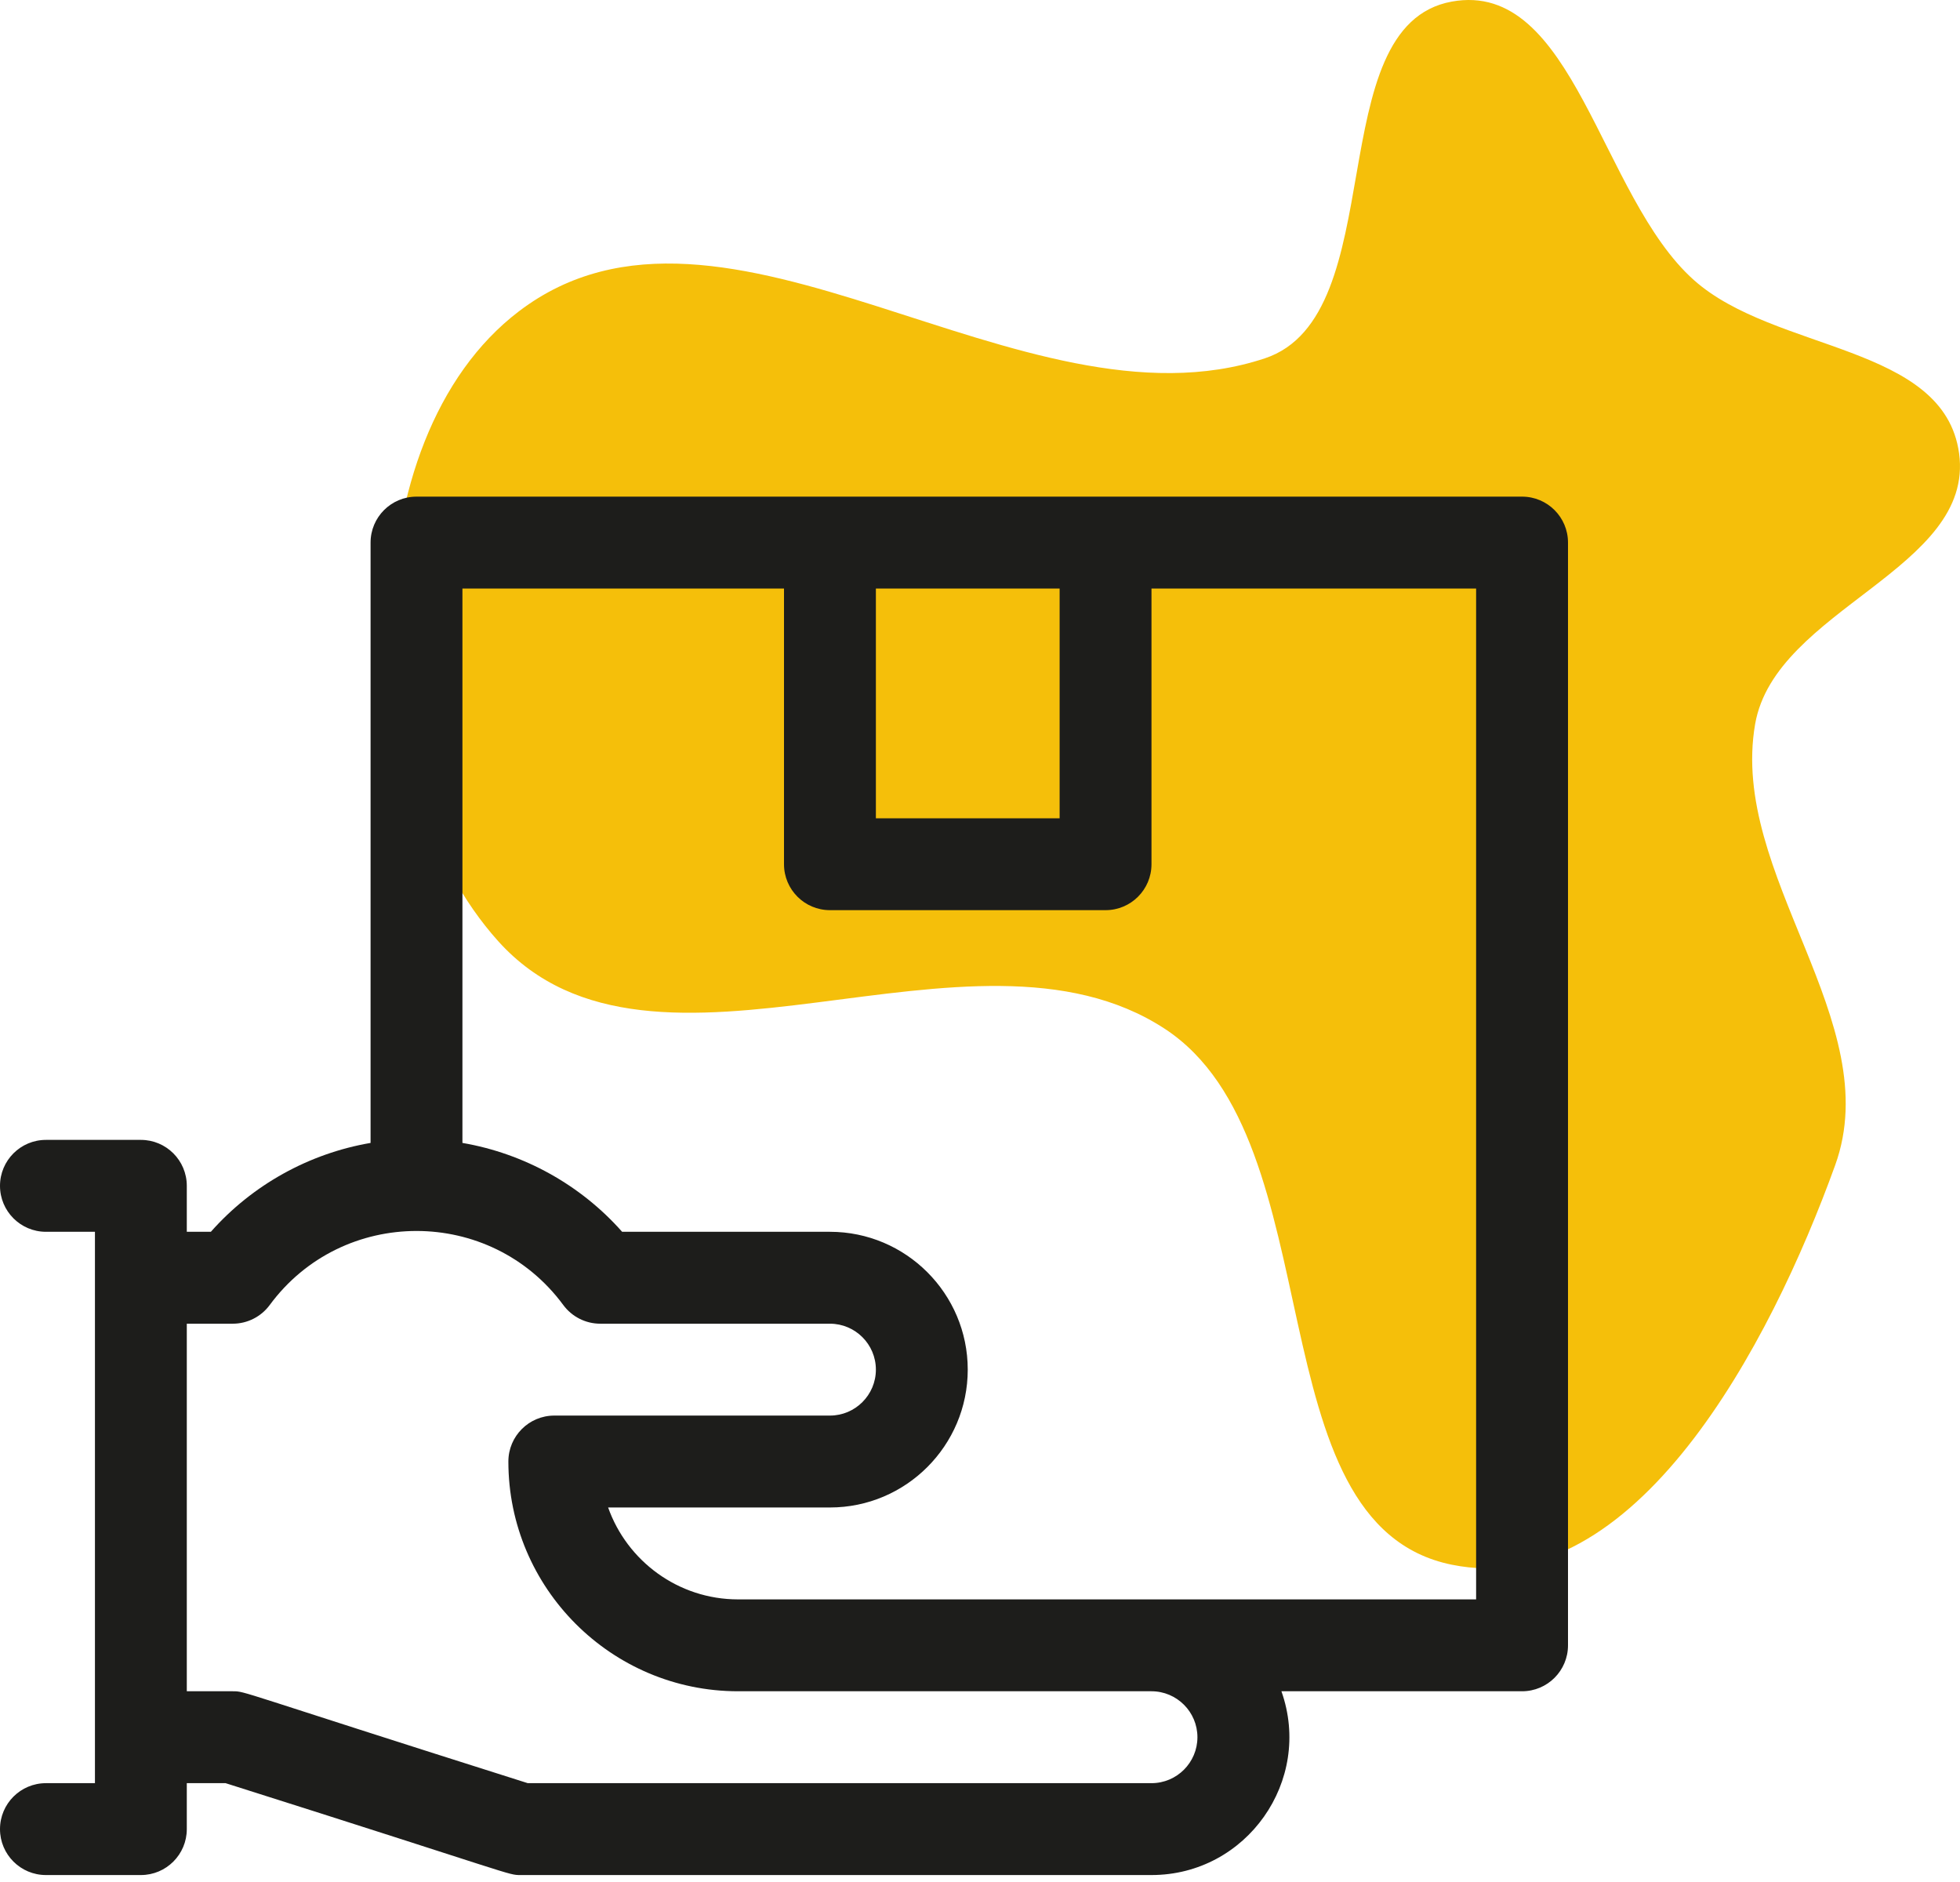
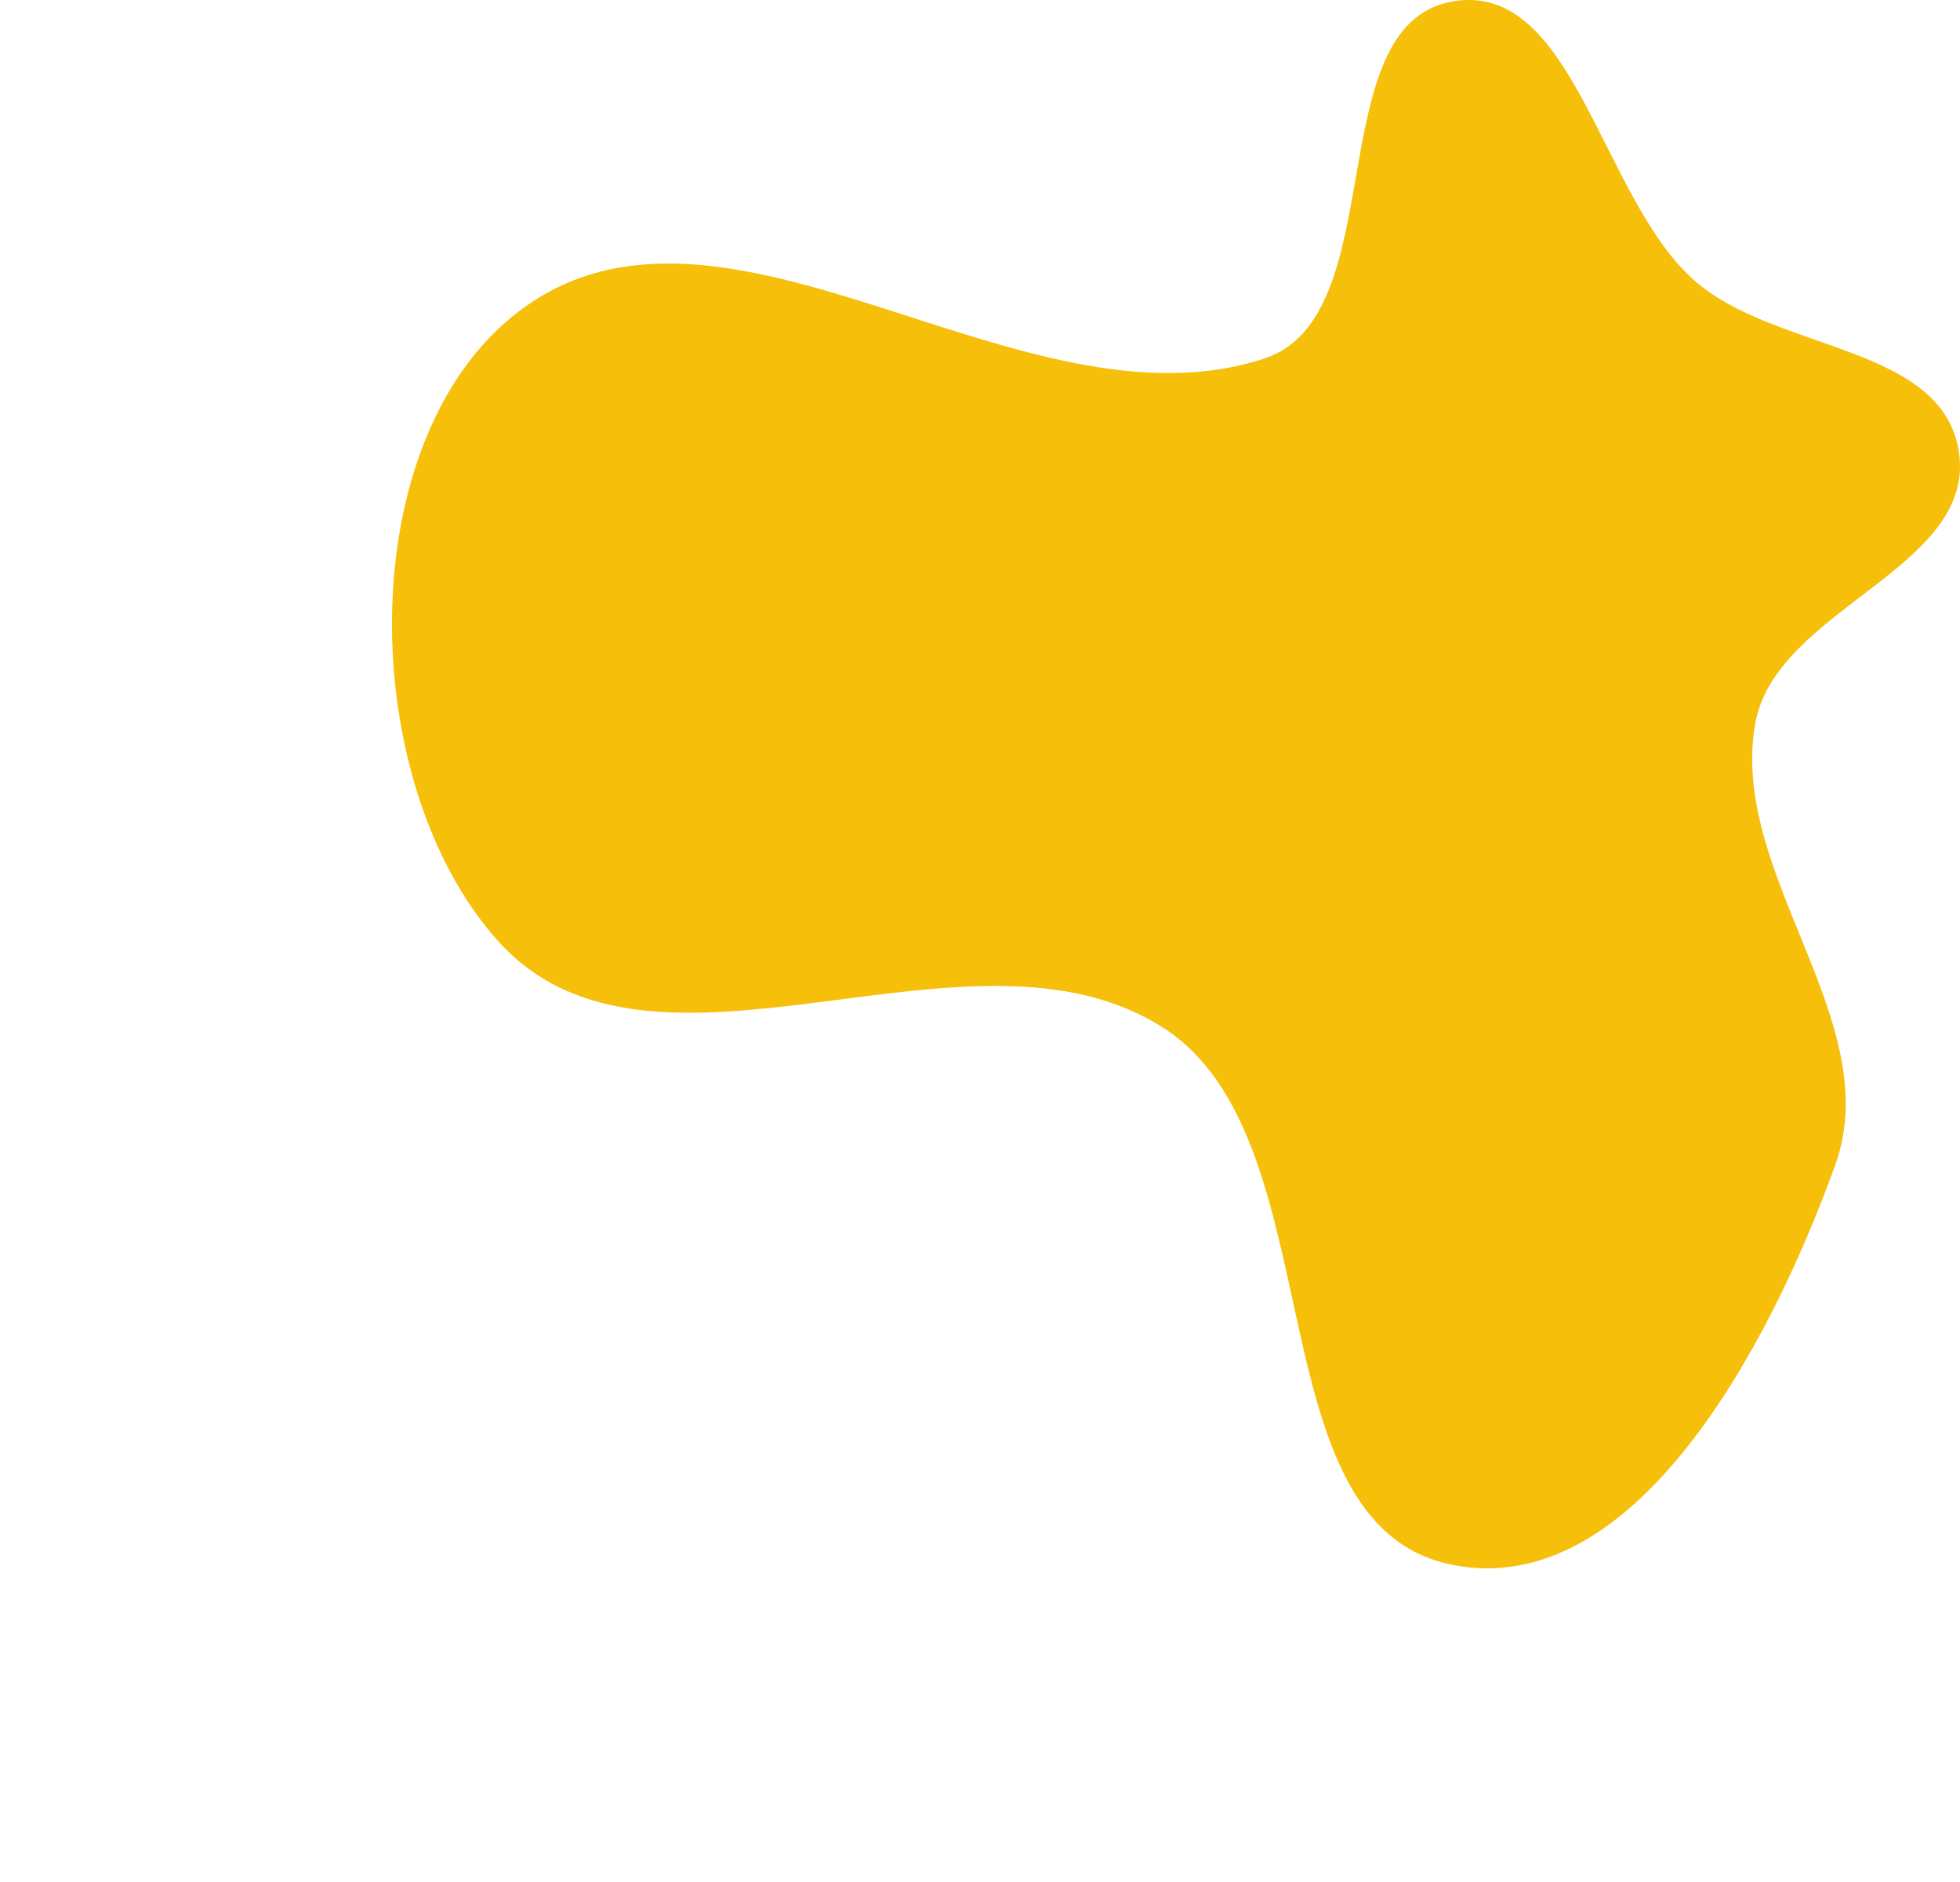
<svg xmlns="http://www.w3.org/2000/svg" width="75" height="72" viewBox="0 0 75 72" fill="none">
  <path fill-rule="evenodd" clip-rule="evenodd" d="M55.551 0.061C50.476 0.986 53.305 12.081 48.4 13.709C39.103 16.795 27.715 5.937 19.86 11.907C13.414 16.807 13.619 29.957 19.063 36.006C25.029 42.634 37.156 34.511 44.568 39.357C51.135 43.65 47.917 58.308 55.551 59.861C62.555 61.285 67.741 51.453 70.224 44.575C72.209 39.075 66.156 33.474 67.161 27.7C67.928 23.294 75.576 21.773 74.965 17.342C74.389 13.163 67.924 13.48 64.819 10.716C61.227 7.519 60.231 -0.792 55.551 0.061Z" fill="#F5BF0A" />
-   <path d="M58.242 19H15.938C14.967 19 14.18 19.787 14.18 20.758V43.725C11.827 44.128 9.658 45.328 8.069 47.125H7.148V45.367C7.148 44.396 6.361 43.609 5.391 43.609H1.758C0.787 43.609 0 44.396 0 45.367C0 46.338 0.787 47.125 1.758 47.125H3.633V68.219H1.758C0.787 68.219 0 69.006 0 69.977C0 70.947 0.787 71.734 1.758 71.734H5.391C6.361 71.734 7.148 70.947 7.148 69.977V68.219H8.633C19.843 71.767 19.419 71.734 19.922 71.734H44.062C47.699 71.734 50.246 68.123 49.034 64.703H58.242C59.213 64.703 60 63.916 60 62.945V20.758C60 19.787 59.213 19 58.242 19ZM33.516 22.516H40.547V31.305H33.516V22.516ZM45.82 66.461C45.82 67.43 45.032 68.219 44.062 68.219H20.195C8.985 64.671 9.409 64.703 8.906 64.703H7.148V50.641H8.906C9.465 50.641 9.99 50.375 10.321 49.926C13.105 46.151 18.768 46.148 21.554 49.926C21.885 50.375 22.41 50.641 22.969 50.641H31.758C32.727 50.641 33.516 51.429 33.516 52.398C33.516 53.368 32.727 54.156 31.758 54.156H21.211C20.24 54.156 19.453 54.943 19.453 55.914C19.453 60.76 23.396 64.703 28.242 64.703H44.062C45.032 64.703 45.82 65.492 45.82 66.461ZM56.484 61.188C55.419 61.188 29.69 61.188 28.242 61.188C25.951 61.188 23.995 59.718 23.27 57.672H31.758C34.666 57.672 37.031 55.306 37.031 52.398C37.031 49.491 34.666 47.125 31.758 47.125H23.806C22.217 45.328 20.048 44.128 17.695 43.725V22.516H30V33.062C30 34.033 30.787 34.82 31.758 34.82H42.305C43.276 34.82 44.062 34.033 44.062 33.062V22.516H56.484V61.188Z" fill="#1D1D1B" />
</svg>